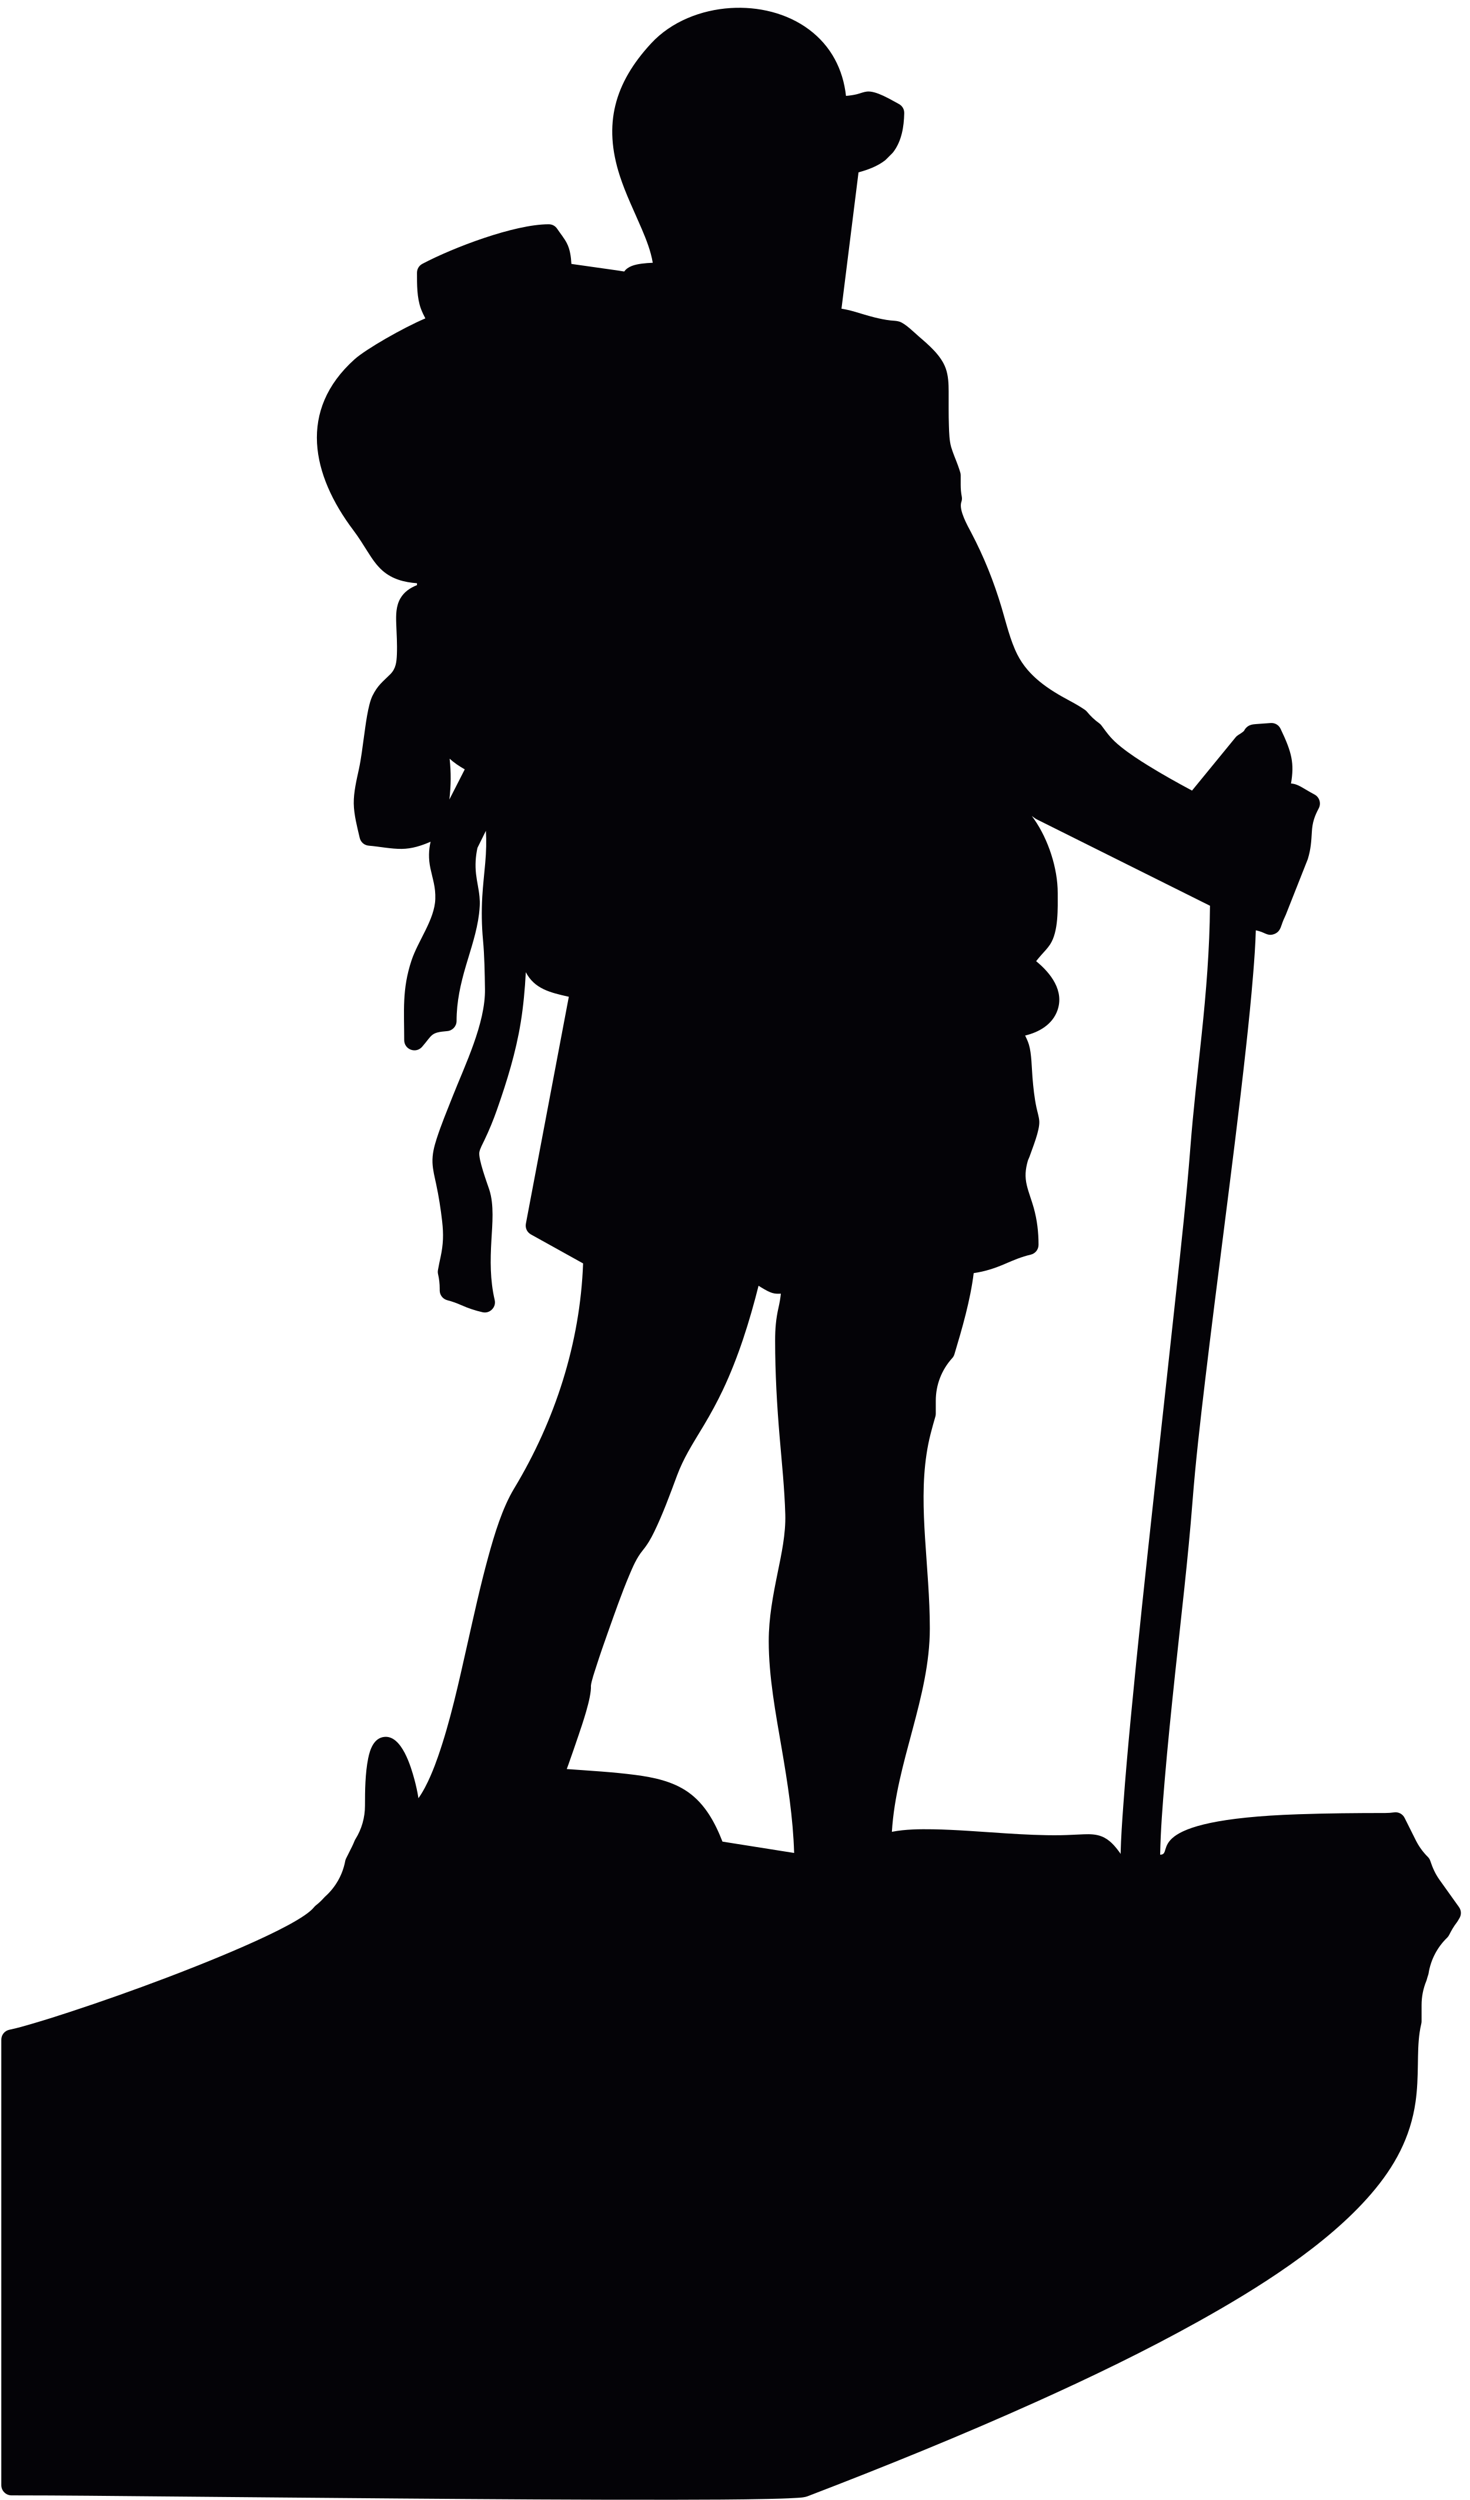
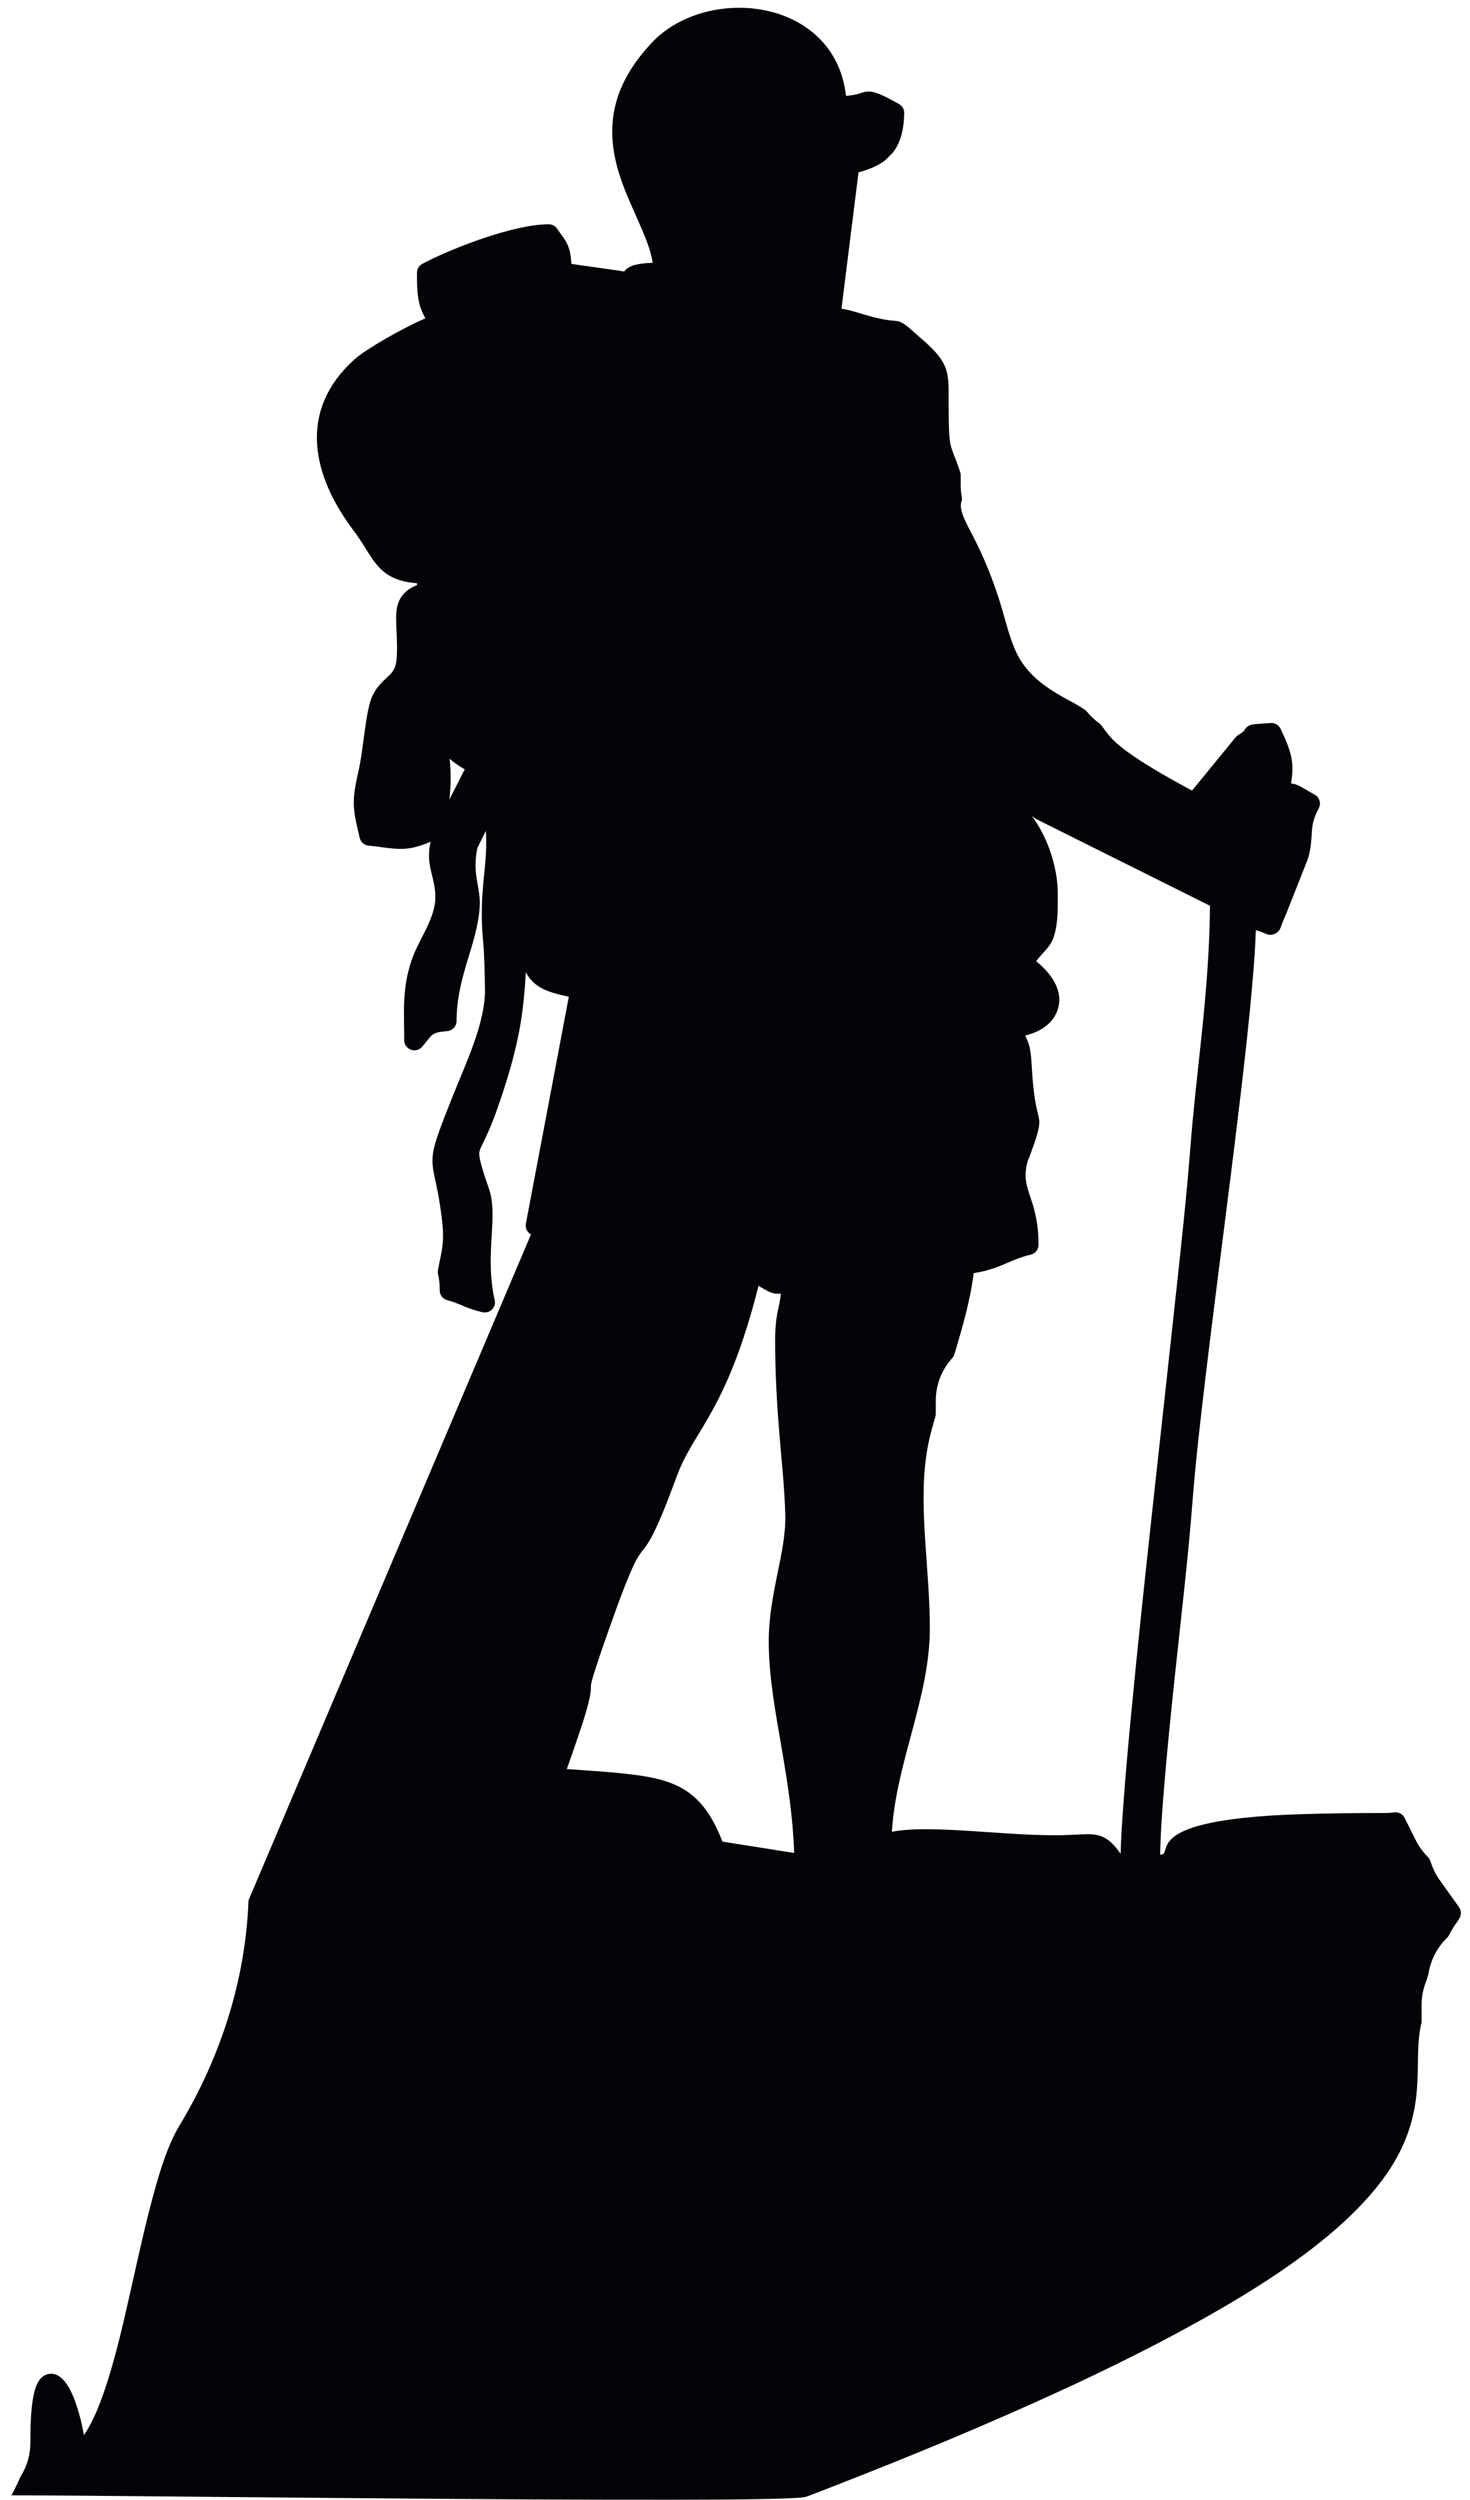
<svg xmlns="http://www.w3.org/2000/svg" xmlns:ns1="http://sodipodi.sourceforge.net/DTD/sodipodi-0.dtd" xmlns:ns2="http://www.inkscape.org/namespaces/inkscape" version="1.1" id="svg1" width="293.333" height="498.667" viewBox="0 0 293.333 498.667" ns1:docname="RANDO 12.eps">
  <defs id="defs1" />
  <ns1:namedview id="namedview1" pagecolor="#ffffff" bordercolor="#000000" borderopacity="0.25" ns2:showpageshadow="2" ns2:pageopacity="0.0" ns2:pagecheckerboard="0" ns2:deskcolor="#d1d1d1">
    <ns2:page x="0" y="0" ns2:label="1" id="page1" width="293.333" height="498.667" margin="0" bleed="0" />
  </ns1:namedview>
  <g id="g1" ns2:groupmode="layer" ns2:label="1">
-     <path id="path1" d="m 1947.6,1028.43 c 43.56,1.48 87.2,1.89 130.78,1.89 4.43,0 8.85,0.31 13.23,0.93 6.62,0.92 12.83,-2.33 15.82,-8.32 l 16.75,-33.496 c 4.6,-9.211 10.72,-17.684 18.03,-24.934 1.78,-1.77 2.95,-3.648 3.74,-6.027 3.5,-10.508 7.47,-19.45 13.93,-28.504 l 29.07,-40.696 c 3.68,-5.148 3.88,-11.64 0.53,-17.007 -0.83,-1.321 -1.64,-2.653 -2.4,-4.016 -0.4,-0.707 -0.79,-1.289 -1.28,-1.93 -4.63,-5.922 -8.22,-12.175 -11.57,-18.879 -0.81,-1.621 -1.74,-2.886 -3.05,-4.148 -14.79,-14.32 -24.57,-32.996 -27.8,-53.348 -0.15,-0.941 -0.34,-1.734 -0.66,-2.632 -0.81,-2.329 -1.51,-4.688 -2.13,-7.071 -0.18,-0.703 -0.38,-1.289 -0.66,-1.957 -4.7,-11.445 -7.07,-23.656 -7.07,-36.027 v -24.274 c 0,-1.261 -0.13,-2.339 -0.42,-3.566 -1.03,-4.273 -1.83,-8.602 -2.46,-12.949 -2.32,-15.879 -2.42,-32.168 -2.67,-48.188 -0.29,-18.886 -0.81,-37.488 -3.49,-56.23 -7.67,-53.586 -31.48,-97.039 -66.53,-137.805 C 1990.71,381.809 1885.8,316.645 1797.5,267.492 1718.57,223.563 1636.71,184.105 1554.36,147.063 1442.11,96.562 1327.8,50.211 1212.91,6.098 1206.77,3.508 1198.85,3.402 1192.84,3.039 1179.39,2.215 1165.83,1.895 1152.37,1.594 1106,0.57 1059.53,0.449 1013.16,0.375 874.141,0.137 735.07,1.18 596.059,2.281 479.578,3.203 363.102,4.301 246.625,5.344 170.199,6.027 93.688,6.945 17.262,6.945 c -8.43,0 -15.309,6.879 -15.309,15.309 0,156.539 0,313.074 0,469.613 0,66.145 0,132.285 0,198.43 0,7.336 5.02,13.496 12.195,14.988 12.047,2.5 24.328,6.102 36.125,9.574 18.695,5.504 37.293,11.426 55.805,17.508 47.836,15.711 95.41,32.613 142.5,50.438 39.285,14.863 199.113,76.386 222.641,106.316 0.797,1.02 1.586,1.805 2.605,2.602 4.551,3.558 8.766,7.535 12.586,11.871 0.426,0.488 0.817,0.883 1.301,1.312 15.648,13.946 26.309,32.645 30.195,53.262 0.278,1.457 0.684,2.672 1.348,4 l 8.941,17.906 c 1.34,2.688 2.555,5.434 3.645,8.235 0.367,0.941 0.758,1.714 1.297,2.574 9.496,15.157 14.445,32.517 14.445,50.397 0,22.52 0.34,48.72 4.777,70.86 2.688,13.41 8.489,31.03 24.704,32.38 25.906,2.16 39.667,-45.23 44.761,-64.14 1.938,-7.2 4.379,-17.33 5.973,-27.88 13.703,19.23 24.219,47.63 29.332,62.29 18.531,53.15 31.019,110.82 43.406,165.75 10.098,44.78 19.906,89.87 32.059,134.14 9.07,33.06 20.965,72.86 38.734,102.28 61.602,102 99.129,218.3 103.508,337.61 L 796.625,1898 c -5.867,3.26 -8.855,9.63 -7.609,16.23 l 64.418,340.26 c -28.414,6.28 -51.563,12 -64.536,36.83 -1.324,-25.45 -3.628,-50.69 -7.601,-75.2 -7.32,-45.15 -20.66,-88.33 -35.789,-131.39 -5.485,-15.62 -11.625,-30.51 -18.781,-45.42 -2.325,-4.84 -6.555,-12.57 -7.516,-17.82 -1.859,-10.19 11.547,-46.22 14.805,-56.06 7.57,-22.88 4.609,-52.18 3.261,-76.02 -1.726,-30.56 -2.082,-59.56 4.922,-89.63 1.235,-5.3 -0.234,-10.44 -4.086,-14.3 -3.847,-3.84 -8.992,-5.32 -14.293,-4.08 -11.398,2.65 -20.828,5.8 -31.476,10.48 -7.176,3.16 -13.52,5.5 -21.16,7.48 -6.844,1.78 -11.469,7.75 -11.469,14.82 v 2.65 c 0,7.28 -0.824,14.52 -2.469,21.61 -0.476,2.06 -0.535,3.9 -0.187,5.98 1.105,6.62 2.562,13.12 3.957,19.67 4.132,19.37 4.613,33.88 2.347,53.75 -2.148,18.83 -5.043,37.24 -9,55.77 -2.226,10.42 -5.05,21.32 -5.476,31.99 -0.508,12.6 2.476,24.31 6.32,36.2 6.805,21.03 15.59,42.18 23.711,62.75 18.754,47.5 49.484,110.09 48.707,161.42 -0.371,24.31 -0.727,49.61 -2.965,73.78 -2.004,21.66 -2.344,43.05 -1.082,64.76 0.988,17.02 2.981,33.87 4.457,50.83 1.488,17.07 1.914,32.6 0.977,48.08 l -12.649,-25.57 c -2.847,-13.18 -3.652,-25.71 -2.14,-39.19 1.285,-11.45 4.109,-22.66 5.199,-34.12 0.433,-4.54 0.586,-9.09 0.355,-13.66 -0.207,-4.04 -0.562,-8.07 -1.05,-12.09 -3.223,-26.62 -12.145,-52.18 -19.676,-77.8 -8.086,-27.51 -14.024,-53.87 -14.024,-82.75 0,-7.98 -6.082,-14.59 -14.039,-15.25 -25.277,-2.1 -21.836,-5.33 -37.687,-23.56 -4.274,-4.92 -10.817,-6.58 -16.914,-4.3 -6.098,2.28 -9.946,7.83 -9.946,14.34 0,44.32 -3.386,76.02 10.914,119.33 9.852,29.83 34.774,61.39 35.754,92.43 0.559,17.8 -3.769,29.07 -7.32,45.78 -3.082,14.51 -2.664,27.4 0.274,40.01 -13.782,-6 -27.958,-10.6 -43.293,-10.77 -15.766,-0.19 -33.469,3.5 -49.454,4.83 -6.738,0.56 -12.109,5.2 -13.64,11.78 -3.817,16.37 -8.692,34.68 -8.918,51.54 -0.231,16.96 4.242,35.34 7.805,51.86 3.355,15.56 5.253,32.31 7.503,48.11 2.266,15.91 5.918,47.68 12.813,61.58 7.816,15.76 15.07,20.66 26.652,32.2 8.367,8.33 9.485,18.21 9.942,29.7 0.629,15.74 -0.414,30.75 -0.989,46.4 -0.464,12.72 -0.386,26.07 6.082,37.46 5.684,10.02 14.848,16.08 25.063,20.13 v 2.85 c -18.84,1.36 -37.074,5.94 -51.836,18.97 -8.855,7.81 -15.383,17.57 -21.648,27.47 -7.165,11.33 -14.004,22.43 -22.094,33.16 -62.477,82.87 -83.215,179.79 1.926,256.25 16.769,15.06 72.289,46.99 106.195,61.34 -2.524,4.8 -4.867,9.66 -6.668,14.55 -6.063,16.51 -5.875,36.41 -5.875,53.78 0,5.82 3.004,10.81 8.148,13.53 45.969,24.31 137.883,59.31 189.465,59.31 5.262,0 9.785,-2.41 12.719,-6.78 4.715,-7.04 10.687,-14.17 14.519,-21.64 4.743,-9.25 6.25,-20.3 6.84,-31.07 l 70.512,-9.98 c 0.117,-0.02 0.219,-0.03 0.332,-0.05 2.066,-0.34 5.281,-0.93 8.406,-1.36 2.559,3.68 6.43,6.46 11.489,8.4 8.203,3.16 20.211,4.31 31.304,4.72 -2.836,17.47 -9.89,35.21 -16.531,50.75 -11.301,26.47 -23.949,52.09 -32.871,79.55 -25.168,77.45 -8.172,139.14 47.027,198.79 30.362,32.82 75.122,50.17 119.172,52.96 41.23,2.6 84.46,-7.37 117.86,-32.39 33.01,-24.72 50.89,-59.75 55.28,-99.4 5.56,0.48 11.11,1.24 16.3,2.52 5.04,1.24 9.91,3.41 15.06,3.99 13.92,1.55 35.9,-12.25 47.87,-18.58 5.26,-2.78 8.28,-7.93 8.15,-13.87 -0.45,-20.37 -3.83,-41.7 -16.46,-58.34 -0.44,-0.59 -0.85,-1.06 -1.37,-1.57 l -9.66,-9.67 c -0.5,-0.5 -0.95,-0.89 -1.5,-1.32 -11.44,-8.78 -25.55,-14 -39.59,-17.79 l -25.58,-204.5 c 6.17,-1.01 12.25,-2.35 18.5,-4.13 10.21,-2.91 20.08,-6.2 30.43,-8.76 8.1,-2 16.55,-3.87 24.87,-4.74 4.36,-0.45 8.73,-0.42 12.96,-1.72 8.93,-2.75 22.15,-16.15 29.3,-22.3 15.1,-12.99 33.33,-28.42 40.27,-47.67 4.04,-11.21 4.43,-23.12 4.48,-34.9 0.07,-17.32 -0.23,-34.4 0.38,-51.74 0.35,-9.98 0.59,-21.95 3.4,-31.61 2.6,-8.98 6.88,-18.45 10.09,-27.34 1.26,-3.49 2.44,-7.02 3.51,-10.57 0.46,-1.51 0.66,-2.86 0.66,-4.44 v -14.29 c 0,-5.9 0.54,-11.79 1.63,-17.59 0.47,-2.51 0.36,-4.76 -0.37,-7.2 -0.16,-0.53 -0.31,-1.05 -0.47,-1.58 -3.5,-12.12 9.57,-34.91 14.8,-44.86 19.31,-36.69 33.86,-73.01 45.74,-112.66 6.89,-23 12.97,-49.52 23.83,-70.88 16.54,-32.53 46.7,-52.16 78.05,-68.87 7.88,-4.2 15.74,-8.68 23.12,-13.73 1.27,-0.88 2.25,-1.77 3.22,-2.96 5.31,-6.52 11.48,-12.32 18.3,-17.22 1.35,-0.98 2.39,-2 3.38,-3.34 10.1,-13.71 15.2,-20.77 29.08,-31.93 12.95,-10.42 27.28,-19.75 41.4,-28.47 21.3,-13.13 43.28,-25.4 65.37,-37.23 l 65.44,79.96 c 1.14,1.39 2.32,2.42 3.86,3.36 2.05,1.26 6.86,4.22 8.67,6.2 0.78,1.52 1.53,2.78 2.74,4.14 4.41,4.92 9.61,5.71 15.72,6.13 7.12,0.5 14.22,0.95 21.34,1.54 6.45,0.53 12.26,-2.79 15.07,-8.63 17.12,-35.68 20.8,-51.91 15.68,-82.09 10.94,-0.59 18.18,-7.47 35.24,-16.49 7.45,-3.94 10.32,-13.24 6.37,-20.69 -6.57,-12.42 -9.54,-21.51 -10.34,-35.42 -0.86,-14.74 -1.56,-25.78 -5.93,-40.25 -0.13,-0.43 -0.25,-0.79 -0.42,-1.21 l -32.68,-82.65 c -0.14,-0.36 -0.28,-0.67 -0.45,-1.02 -2.17,-4.48 -4.06,-8.97 -5.63,-13.69 -2.13,-6.38 -4.18,-11.63 -11.28,-14.35 -8.04,-3.08 -12.42,0.63 -19.11,3.16 -2.69,1.01 -5.59,1.82 -8.57,2.47 -0.61,-21.7 -2.21,-43.57 -3.94,-65.05 -3.01,-37.45 -6.86,-74.88 -10.96,-112.22 -10.07,-91.61 -21.75,-183.1 -33.34,-274.52 -9.46,-74.61 -19.01,-149.23 -27.88,-223.91 -7.17,-60.23 -14.2,-120.86 -18.9,-181.34 -6.67,-85.84 -17,-171.96 -26.06,-257.61 -5.68,-53.69 -11.22,-107.43 -15.74,-161.22 -3.05,-36.39 -6.03,-73.75 -6.72,-110.481 23.12,-0.039 -35.72,52.411 206.97,60.621 z m -1273.389,1521.89 23.082,45.2 c -8.148,4.69 -15.852,9.75 -22.688,15.98 2.243,-20.85 2.11,-40.15 -0.394,-61.18 z M 1681.29,968.91 c 0.59,24.336 2.33,48.96 4.07,73.06 3.16,43.82 7.1,87.62 11.25,131.35 10.53,111.13 22.55,222.17 34.67,333.14 11.01,100.88 22.26,201.74 33.08,302.64 7.82,72.86 15.95,146.2 21.6,219.26 4.36,56.39 10.95,112.48 16.87,168.72 6.81,64.74 12.08,128.83 12.56,193.9 l -260.36,129.82 c -0.79,0.4 -1.44,0.79 -2.15,1.31 -1.61,1.17 -3.21,2.34 -4.81,3.52 1.25,-1.67 2.47,-3.36 3.66,-5.08 21.15,-30.38 35.23,-73.29 35.23,-110.51 0,-22.49 1.4,-57.62 -11.5,-77.16 -3.7,-5.61 -8.41,-10.44 -12.87,-15.43 -2.8,-3.15 -5.47,-6.34 -8.03,-9.6 22.25,-18.13 42.37,-44.59 31.95,-73.85 -7.5,-21.05 -27.37,-32.65 -48.43,-37.65 2.32,-4.67 4.37,-9.35 5.7,-13.79 4,-13.36 4.15,-34.77 5.29,-48.88 1.23,-15.2 2.87,-30.85 6.08,-45.78 1.39,-6.44 3.74,-13.57 4.15,-20.09 0.87,-13.65 -10.24,-40.27 -14.7,-53.23 -0.7,-2.03 -2.01,-4.4 -2.55,-6.29 -3.64,-12.86 -4.56,-23.68 -1.43,-36.7 2.72,-11.29 7.26,-22.45 10.38,-33.76 5.05,-18.27 7.18,-36.26 7.18,-55.22 0,-7.21 -4.82,-13.28 -11.84,-14.91 -13.77,-3.2 -25.12,-8.04 -37.97,-13.59 -16.63,-7.18 -30.78,-11.63 -47.48,-14.08 -4.96,-40.46 -17.4,-83.31 -28.9,-121.62 -0.69,-2.3 -1.72,-4.12 -3.33,-5.89 -15.94,-17.56 -24.66,-40.16 -24.66,-63.88 v -19.46 c 0,-1.53 -0.19,-2.83 -0.61,-4.29 -2.51,-8.57 -4.92,-17.18 -7.13,-25.83 -2.54,-9.93 -4.54,-19.99 -6.08,-30.13 -6.31,-41.55 -4.92,-84.19 -2.29,-126 2.85,-45.24 7.18,-90.3 7.18,-135.69 0,-103.7 -50.61,-200.84 -56.93,-305.12 20.09,4 43.19,4.09 60.96,3.8 36.61,-0.61 73.43,-3.81 109.99,-6.1 27.26,-1.718 54.75,-3.168 82.07,-2.793 11.8,0.168 23.42,1 35.18,1.399 9.06,0.312 17.99,0.164 26.55,-3.211 11.75,-4.625 19.81,-14.242 27.06,-24.149 0.51,-0.695 0.96,-1.418 1.34,-2.156 z m -543.2,852.16 c -13.51,-53.53 -30.33,-107.39 -53.85,-156.92 -8.44,-17.77 -17.78,-34.84 -27.83,-51.73 -7.88,-13.24 -16.14,-26.29 -23.64,-39.75 -6.57,-11.8 -12.34,-23.76 -17.06,-36.44 -10.37,-27.94 -21.257,-57.71 -34.315,-84.53 -5.11,-10.5 -9.911,-18.68 -17.231,-27.69 -9.113,-11.22 -14.594,-24.24 -20.195,-37.49 -11.321,-26.81 -21.383,-55.76 -31.168,-83.19 -6.309,-17.7 -12.524,-35.49 -18.235,-53.39 -2.148,-6.74 -7.281,-21.54 -7.992,-28.73 1.106,-17.75 -13.742,-59.93 -18.672,-74.63 -4.941,-14.75 -10.093,-29.43 -15.281,-44.1 -0.707,-2 -1.48,-4.09 -2.273,-6.23 34.273,-2.5 69.101,-4.41 102.867,-8.82 27.594,-3.61 55.985,-9.49 79.165,-25.78 25.56,-17.97 40.46,-45.73 51.58,-74.232 l 107.51,-17.023 c -1.57,52.845 -9.77,104.795 -18.7,156.935 -8.98,52.55 -19.41,107.33 -19.41,160.74 0,35 6.41,68.39 13.36,102.51 5.79,28.38 12.32,58.49 11.48,87.56 -1.11,38.41 -5.13,76.8 -8.38,115.07 -4.13,48.62 -6.87,96.74 -6.87,145.56 0,17.88 1.21,32.41 5.14,49.75 1.66,7.34 2.77,13.92 3.49,20.68 -10.12,-0.49 -14.3,0.05 -30.17,9.78 -1.07,0.65 -2.19,1.35 -3.32,2.09" style="fill:#040307;fill-opacity:1;fill-rule:evenodd;stroke:none" transform="matrix(0.133,0,0,-0.133,0,498.667)" />
+     <path id="path1" d="m 1947.6,1028.43 c 43.56,1.48 87.2,1.89 130.78,1.89 4.43,0 8.85,0.31 13.23,0.93 6.62,0.92 12.83,-2.33 15.82,-8.32 l 16.75,-33.496 c 4.6,-9.211 10.72,-17.684 18.03,-24.934 1.78,-1.77 2.95,-3.648 3.74,-6.027 3.5,-10.508 7.47,-19.45 13.93,-28.504 l 29.07,-40.696 c 3.68,-5.148 3.88,-11.64 0.53,-17.007 -0.83,-1.321 -1.64,-2.653 -2.4,-4.016 -0.4,-0.707 -0.79,-1.289 -1.28,-1.93 -4.63,-5.922 -8.22,-12.175 -11.57,-18.879 -0.81,-1.621 -1.74,-2.886 -3.05,-4.148 -14.79,-14.32 -24.57,-32.996 -27.8,-53.348 -0.15,-0.941 -0.34,-1.734 -0.66,-2.632 -0.81,-2.329 -1.51,-4.688 -2.13,-7.071 -0.18,-0.703 -0.38,-1.289 -0.66,-1.957 -4.7,-11.445 -7.07,-23.656 -7.07,-36.027 v -24.274 c 0,-1.261 -0.13,-2.339 -0.42,-3.566 -1.03,-4.273 -1.83,-8.602 -2.46,-12.949 -2.32,-15.879 -2.42,-32.168 -2.67,-48.188 -0.29,-18.886 -0.81,-37.488 -3.49,-56.23 -7.67,-53.586 -31.48,-97.039 -66.53,-137.805 C 1990.71,381.809 1885.8,316.645 1797.5,267.492 1718.57,223.563 1636.71,184.105 1554.36,147.063 1442.11,96.562 1327.8,50.211 1212.91,6.098 1206.77,3.508 1198.85,3.402 1192.84,3.039 1179.39,2.215 1165.83,1.895 1152.37,1.594 1106,0.57 1059.53,0.449 1013.16,0.375 874.141,0.137 735.07,1.18 596.059,2.281 479.578,3.203 363.102,4.301 246.625,5.344 170.199,6.027 93.688,6.945 17.262,6.945 l 8.941,17.906 c 1.34,2.688 2.555,5.434 3.645,8.235 0.367,0.941 0.758,1.714 1.297,2.574 9.496,15.157 14.445,32.517 14.445,50.397 0,22.52 0.34,48.72 4.777,70.86 2.688,13.41 8.489,31.03 24.704,32.38 25.906,2.16 39.667,-45.23 44.761,-64.14 1.938,-7.2 4.379,-17.33 5.973,-27.88 13.703,19.23 24.219,47.63 29.332,62.29 18.531,53.15 31.019,110.82 43.406,165.75 10.098,44.78 19.906,89.87 32.059,134.14 9.07,33.06 20.965,72.86 38.734,102.28 61.602,102 99.129,218.3 103.508,337.61 L 796.625,1898 c -5.867,3.26 -8.855,9.63 -7.609,16.23 l 64.418,340.26 c -28.414,6.28 -51.563,12 -64.536,36.83 -1.324,-25.45 -3.628,-50.69 -7.601,-75.2 -7.32,-45.15 -20.66,-88.33 -35.789,-131.39 -5.485,-15.62 -11.625,-30.51 -18.781,-45.42 -2.325,-4.84 -6.555,-12.57 -7.516,-17.82 -1.859,-10.19 11.547,-46.22 14.805,-56.06 7.57,-22.88 4.609,-52.18 3.261,-76.02 -1.726,-30.56 -2.082,-59.56 4.922,-89.63 1.235,-5.3 -0.234,-10.44 -4.086,-14.3 -3.847,-3.84 -8.992,-5.32 -14.293,-4.08 -11.398,2.65 -20.828,5.8 -31.476,10.48 -7.176,3.16 -13.52,5.5 -21.16,7.48 -6.844,1.78 -11.469,7.75 -11.469,14.82 v 2.65 c 0,7.28 -0.824,14.52 -2.469,21.61 -0.476,2.06 -0.535,3.9 -0.187,5.98 1.105,6.62 2.562,13.12 3.957,19.67 4.132,19.37 4.613,33.88 2.347,53.75 -2.148,18.83 -5.043,37.24 -9,55.77 -2.226,10.42 -5.05,21.32 -5.476,31.99 -0.508,12.6 2.476,24.31 6.32,36.2 6.805,21.03 15.59,42.18 23.711,62.75 18.754,47.5 49.484,110.09 48.707,161.42 -0.371,24.31 -0.727,49.61 -2.965,73.78 -2.004,21.66 -2.344,43.05 -1.082,64.76 0.988,17.02 2.981,33.87 4.457,50.83 1.488,17.07 1.914,32.6 0.977,48.08 l -12.649,-25.57 c -2.847,-13.18 -3.652,-25.71 -2.14,-39.19 1.285,-11.45 4.109,-22.66 5.199,-34.12 0.433,-4.54 0.586,-9.09 0.355,-13.66 -0.207,-4.04 -0.562,-8.07 -1.05,-12.09 -3.223,-26.62 -12.145,-52.18 -19.676,-77.8 -8.086,-27.51 -14.024,-53.87 -14.024,-82.75 0,-7.98 -6.082,-14.59 -14.039,-15.25 -25.277,-2.1 -21.836,-5.33 -37.687,-23.56 -4.274,-4.92 -10.817,-6.58 -16.914,-4.3 -6.098,2.28 -9.946,7.83 -9.946,14.34 0,44.32 -3.386,76.02 10.914,119.33 9.852,29.83 34.774,61.39 35.754,92.43 0.559,17.8 -3.769,29.07 -7.32,45.78 -3.082,14.51 -2.664,27.4 0.274,40.01 -13.782,-6 -27.958,-10.6 -43.293,-10.77 -15.766,-0.19 -33.469,3.5 -49.454,4.83 -6.738,0.56 -12.109,5.2 -13.64,11.78 -3.817,16.37 -8.692,34.68 -8.918,51.54 -0.231,16.96 4.242,35.34 7.805,51.86 3.355,15.56 5.253,32.31 7.503,48.11 2.266,15.91 5.918,47.68 12.813,61.58 7.816,15.76 15.07,20.66 26.652,32.2 8.367,8.33 9.485,18.21 9.942,29.7 0.629,15.74 -0.414,30.75 -0.989,46.4 -0.464,12.72 -0.386,26.07 6.082,37.46 5.684,10.02 14.848,16.08 25.063,20.13 v 2.85 c -18.84,1.36 -37.074,5.94 -51.836,18.97 -8.855,7.81 -15.383,17.57 -21.648,27.47 -7.165,11.33 -14.004,22.43 -22.094,33.16 -62.477,82.87 -83.215,179.79 1.926,256.25 16.769,15.06 72.289,46.99 106.195,61.34 -2.524,4.8 -4.867,9.66 -6.668,14.55 -6.063,16.51 -5.875,36.41 -5.875,53.78 0,5.82 3.004,10.81 8.148,13.53 45.969,24.31 137.883,59.31 189.465,59.31 5.262,0 9.785,-2.41 12.719,-6.78 4.715,-7.04 10.687,-14.17 14.519,-21.64 4.743,-9.25 6.25,-20.3 6.84,-31.07 l 70.512,-9.98 c 0.117,-0.02 0.219,-0.03 0.332,-0.05 2.066,-0.34 5.281,-0.93 8.406,-1.36 2.559,3.68 6.43,6.46 11.489,8.4 8.203,3.16 20.211,4.31 31.304,4.72 -2.836,17.47 -9.89,35.21 -16.531,50.75 -11.301,26.47 -23.949,52.09 -32.871,79.55 -25.168,77.45 -8.172,139.14 47.027,198.79 30.362,32.82 75.122,50.17 119.172,52.96 41.23,2.6 84.46,-7.37 117.86,-32.39 33.01,-24.72 50.89,-59.75 55.28,-99.4 5.56,0.48 11.11,1.24 16.3,2.52 5.04,1.24 9.91,3.41 15.06,3.99 13.92,1.55 35.9,-12.25 47.87,-18.58 5.26,-2.78 8.28,-7.93 8.15,-13.87 -0.45,-20.37 -3.83,-41.7 -16.46,-58.34 -0.44,-0.59 -0.85,-1.06 -1.37,-1.57 l -9.66,-9.67 c -0.5,-0.5 -0.95,-0.89 -1.5,-1.32 -11.44,-8.78 -25.55,-14 -39.59,-17.79 l -25.58,-204.5 c 6.17,-1.01 12.25,-2.35 18.5,-4.13 10.21,-2.91 20.08,-6.2 30.43,-8.76 8.1,-2 16.55,-3.87 24.87,-4.74 4.36,-0.45 8.73,-0.42 12.96,-1.72 8.93,-2.75 22.15,-16.15 29.3,-22.3 15.1,-12.99 33.33,-28.42 40.27,-47.67 4.04,-11.21 4.43,-23.12 4.48,-34.9 0.07,-17.32 -0.23,-34.4 0.38,-51.74 0.35,-9.98 0.59,-21.95 3.4,-31.61 2.6,-8.98 6.88,-18.45 10.09,-27.34 1.26,-3.49 2.44,-7.02 3.51,-10.57 0.46,-1.51 0.66,-2.86 0.66,-4.44 v -14.29 c 0,-5.9 0.54,-11.79 1.63,-17.59 0.47,-2.51 0.36,-4.76 -0.37,-7.2 -0.16,-0.53 -0.31,-1.05 -0.47,-1.58 -3.5,-12.12 9.57,-34.91 14.8,-44.86 19.31,-36.69 33.86,-73.01 45.74,-112.66 6.89,-23 12.97,-49.52 23.83,-70.88 16.54,-32.53 46.7,-52.16 78.05,-68.87 7.88,-4.2 15.74,-8.68 23.12,-13.73 1.27,-0.88 2.25,-1.77 3.22,-2.96 5.31,-6.52 11.48,-12.32 18.3,-17.22 1.35,-0.98 2.39,-2 3.38,-3.34 10.1,-13.71 15.2,-20.77 29.08,-31.93 12.95,-10.42 27.28,-19.75 41.4,-28.47 21.3,-13.13 43.28,-25.4 65.37,-37.23 l 65.44,79.96 c 1.14,1.39 2.32,2.42 3.86,3.36 2.05,1.26 6.86,4.22 8.67,6.2 0.78,1.52 1.53,2.78 2.74,4.14 4.41,4.92 9.61,5.71 15.72,6.13 7.12,0.5 14.22,0.95 21.34,1.54 6.45,0.53 12.26,-2.79 15.07,-8.63 17.12,-35.68 20.8,-51.91 15.68,-82.09 10.94,-0.59 18.18,-7.47 35.24,-16.49 7.45,-3.94 10.32,-13.24 6.37,-20.69 -6.57,-12.42 -9.54,-21.51 -10.34,-35.42 -0.86,-14.74 -1.56,-25.78 -5.93,-40.25 -0.13,-0.43 -0.25,-0.79 -0.42,-1.21 l -32.68,-82.65 c -0.14,-0.36 -0.28,-0.67 -0.45,-1.02 -2.17,-4.48 -4.06,-8.97 -5.63,-13.69 -2.13,-6.38 -4.18,-11.63 -11.28,-14.35 -8.04,-3.08 -12.42,0.63 -19.11,3.16 -2.69,1.01 -5.59,1.82 -8.57,2.47 -0.61,-21.7 -2.21,-43.57 -3.94,-65.05 -3.01,-37.45 -6.86,-74.88 -10.96,-112.22 -10.07,-91.61 -21.75,-183.1 -33.34,-274.52 -9.46,-74.61 -19.01,-149.23 -27.88,-223.91 -7.17,-60.23 -14.2,-120.86 -18.9,-181.34 -6.67,-85.84 -17,-171.96 -26.06,-257.61 -5.68,-53.69 -11.22,-107.43 -15.74,-161.22 -3.05,-36.39 -6.03,-73.75 -6.72,-110.481 23.12,-0.039 -35.72,52.411 206.97,60.621 z m -1273.389,1521.89 23.082,45.2 c -8.148,4.69 -15.852,9.75 -22.688,15.98 2.243,-20.85 2.11,-40.15 -0.394,-61.18 z M 1681.29,968.91 c 0.59,24.336 2.33,48.96 4.07,73.06 3.16,43.82 7.1,87.62 11.25,131.35 10.53,111.13 22.55,222.17 34.67,333.14 11.01,100.88 22.26,201.74 33.08,302.64 7.82,72.86 15.95,146.2 21.6,219.26 4.36,56.39 10.95,112.48 16.87,168.72 6.81,64.74 12.08,128.83 12.56,193.9 l -260.36,129.82 c -0.79,0.4 -1.44,0.79 -2.15,1.31 -1.61,1.17 -3.21,2.34 -4.81,3.52 1.25,-1.67 2.47,-3.36 3.66,-5.08 21.15,-30.38 35.23,-73.29 35.23,-110.51 0,-22.49 1.4,-57.62 -11.5,-77.16 -3.7,-5.61 -8.41,-10.44 -12.87,-15.43 -2.8,-3.15 -5.47,-6.34 -8.03,-9.6 22.25,-18.13 42.37,-44.59 31.95,-73.85 -7.5,-21.05 -27.37,-32.65 -48.43,-37.65 2.32,-4.67 4.37,-9.35 5.7,-13.79 4,-13.36 4.15,-34.77 5.29,-48.88 1.23,-15.2 2.87,-30.85 6.08,-45.78 1.39,-6.44 3.74,-13.57 4.15,-20.09 0.87,-13.65 -10.24,-40.27 -14.7,-53.23 -0.7,-2.03 -2.01,-4.4 -2.55,-6.29 -3.64,-12.86 -4.56,-23.68 -1.43,-36.7 2.72,-11.29 7.26,-22.45 10.38,-33.76 5.05,-18.27 7.18,-36.26 7.18,-55.22 0,-7.21 -4.82,-13.28 -11.84,-14.91 -13.77,-3.2 -25.12,-8.04 -37.97,-13.59 -16.63,-7.18 -30.78,-11.63 -47.48,-14.08 -4.96,-40.46 -17.4,-83.31 -28.9,-121.62 -0.69,-2.3 -1.72,-4.12 -3.33,-5.89 -15.94,-17.56 -24.66,-40.16 -24.66,-63.88 v -19.46 c 0,-1.53 -0.19,-2.83 -0.61,-4.29 -2.51,-8.57 -4.92,-17.18 -7.13,-25.83 -2.54,-9.93 -4.54,-19.99 -6.08,-30.13 -6.31,-41.55 -4.92,-84.19 -2.29,-126 2.85,-45.24 7.18,-90.3 7.18,-135.69 0,-103.7 -50.61,-200.84 -56.93,-305.12 20.09,4 43.19,4.09 60.96,3.8 36.61,-0.61 73.43,-3.81 109.99,-6.1 27.26,-1.718 54.75,-3.168 82.07,-2.793 11.8,0.168 23.42,1 35.18,1.399 9.06,0.312 17.99,0.164 26.55,-3.211 11.75,-4.625 19.81,-14.242 27.06,-24.149 0.51,-0.695 0.96,-1.418 1.34,-2.156 z m -543.2,852.16 c -13.51,-53.53 -30.33,-107.39 -53.85,-156.92 -8.44,-17.77 -17.78,-34.84 -27.83,-51.73 -7.88,-13.24 -16.14,-26.29 -23.64,-39.75 -6.57,-11.8 -12.34,-23.76 -17.06,-36.44 -10.37,-27.94 -21.257,-57.71 -34.315,-84.53 -5.11,-10.5 -9.911,-18.68 -17.231,-27.69 -9.113,-11.22 -14.594,-24.24 -20.195,-37.49 -11.321,-26.81 -21.383,-55.76 -31.168,-83.19 -6.309,-17.7 -12.524,-35.49 -18.235,-53.39 -2.148,-6.74 -7.281,-21.54 -7.992,-28.73 1.106,-17.75 -13.742,-59.93 -18.672,-74.63 -4.941,-14.75 -10.093,-29.43 -15.281,-44.1 -0.707,-2 -1.48,-4.09 -2.273,-6.23 34.273,-2.5 69.101,-4.41 102.867,-8.82 27.594,-3.61 55.985,-9.49 79.165,-25.78 25.56,-17.97 40.46,-45.73 51.58,-74.232 l 107.51,-17.023 c -1.57,52.845 -9.77,104.795 -18.7,156.935 -8.98,52.55 -19.41,107.33 -19.41,160.74 0,35 6.41,68.39 13.36,102.51 5.79,28.38 12.32,58.49 11.48,87.56 -1.11,38.41 -5.13,76.8 -8.38,115.07 -4.13,48.62 -6.87,96.74 -6.87,145.56 0,17.88 1.21,32.41 5.14,49.75 1.66,7.34 2.77,13.92 3.49,20.68 -10.12,-0.49 -14.3,0.05 -30.17,9.78 -1.07,0.65 -2.19,1.35 -3.32,2.09" style="fill:#040307;fill-opacity:1;fill-rule:evenodd;stroke:none" transform="matrix(0.133,0,0,-0.133,0,498.667)" />
  </g>
</svg>